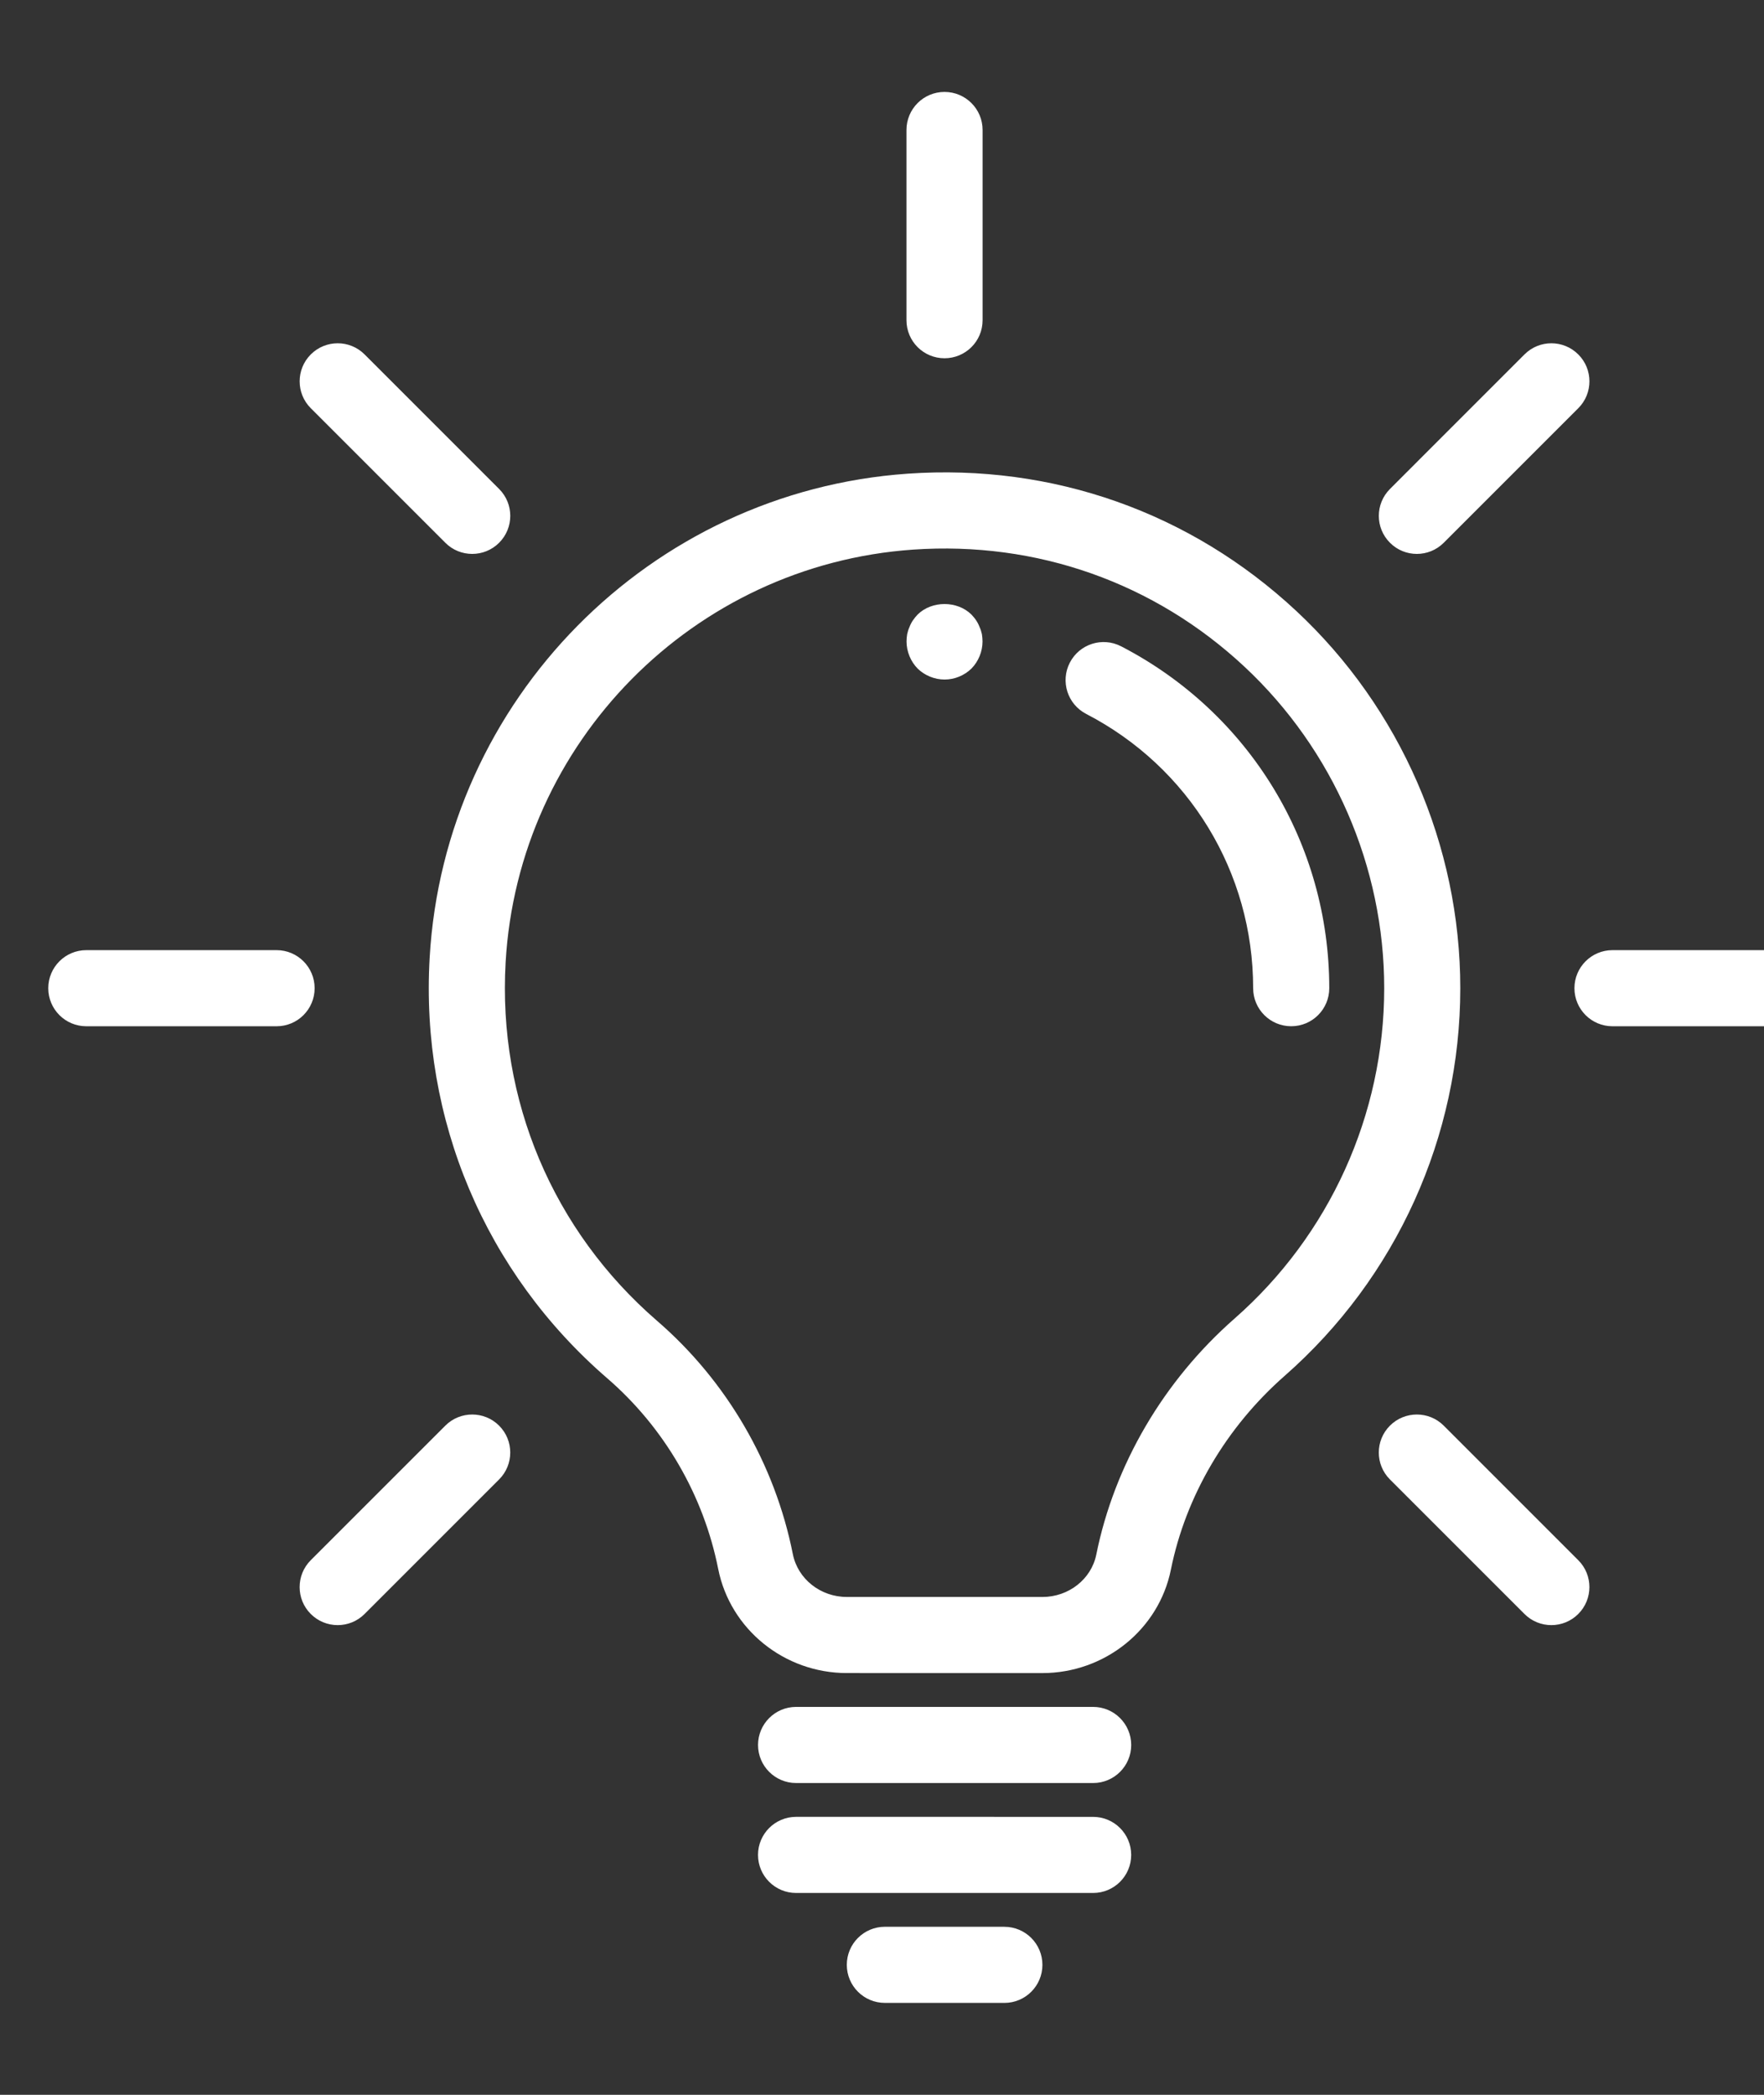
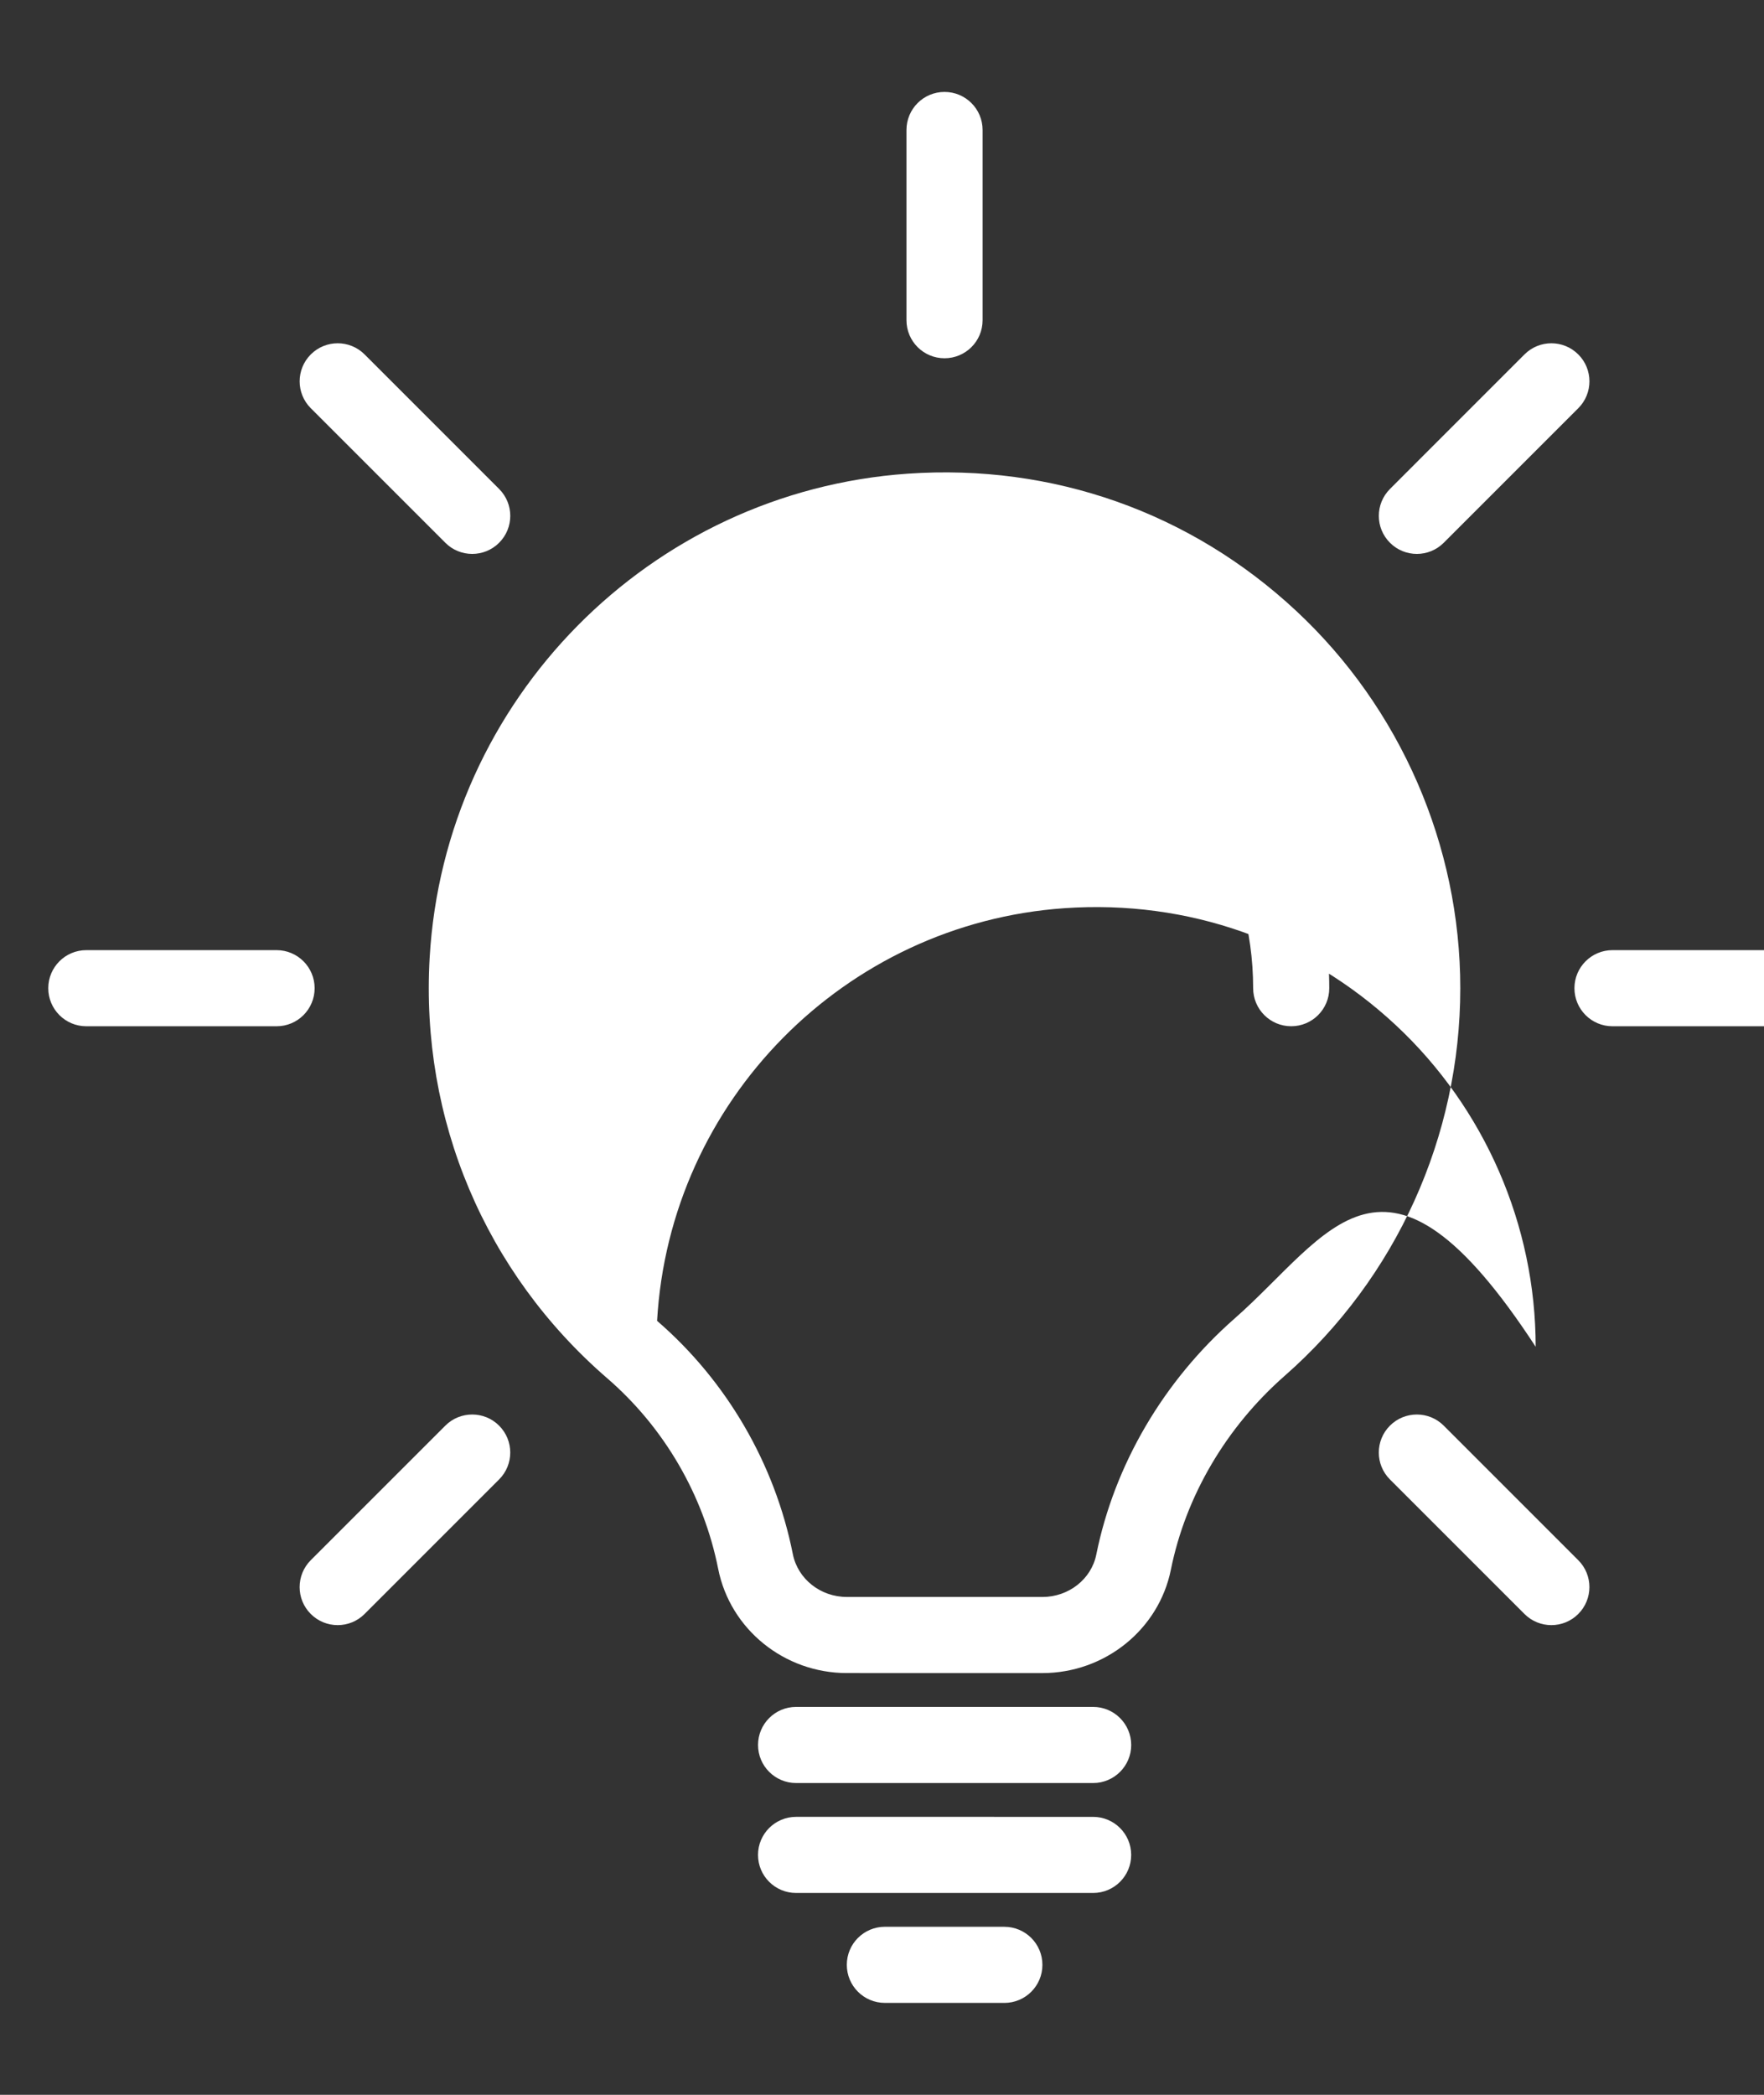
<svg xmlns="http://www.w3.org/2000/svg" version="1.1" id="Layer_1" x="0px" y="0px" width="80px" height="95px" viewBox="0 0 80 95" enable-background="new 0 0 80 95" xml:space="preserve">
  <rect x="0" y="0" width="80" height="95" fill="#333333" stroke="none" />
-   <path fill="#FFFFFF" d="M50.844,29.31c-0.849-0.438-1.888-0.106-2.325,0.74c-0.438,0.846-0.107,1.887,0.739,2.325  c4.672,2.418,7.574,7.185,7.574,12.439c0,0.953,0.772,1.726,1.726,1.726s1.726-0.772,1.726-1.726  C60.283,38.264,56.666,32.323,50.844,29.31z M58.789,27.708c-4.792-4.471-11.049-6.684-17.62-6.227  c-11.691,0.813-21.014,10.253-21.684,21.96c-0.42,7.328,2.518,14.278,8.059,19.068c2.578,2.229,4.363,5.298,5.027,8.641  c0.544,2.736,2.997,4.723,5.833,4.723l8.87,0.001c2.829,0,5.279-1.973,5.827-4.689c0.673-3.338,2.507-6.461,5.163-8.793  c5.06-4.442,7.962-10.85,7.962-17.577C66.227,38.353,63.516,32.118,58.789,27.708z M55.987,59.798  c-3.221,2.828-5.447,6.63-6.269,10.704c-0.225,1.113-1.253,1.921-2.444,1.921l-8.87-0.001c-1.194,0-2.224-0.817-2.448-1.944  c-0.813-4.093-2.999-7.85-6.156-10.578c-4.723-4.085-7.228-10.011-6.869-16.261c0.57-9.978,8.515-18.022,18.478-18.714  c5.604-0.388,10.941,1.495,15.026,5.307c4.03,3.76,6.341,9.074,6.341,14.583C62.775,50.549,60.301,56.011,55.987,59.798z   M49.575,77.408H36.104c-0.952,0-1.726,0.772-1.726,1.726c0,0.952,0.772,1.726,1.726,1.726h13.472c0.952,0,1.726-0.772,1.726-1.726  C51.301,78.182,50.528,77.408,49.575,77.408z M49.575,82.395l-13.472-0.001c-0.952,0-1.726,0.772-1.726,1.726  c0,0.952,0.772,1.726,1.726,1.726h13.472c0.952,0,1.726-0.771,1.726-1.725S50.528,82.395,49.575,82.395z M45.549,87.38l-5.419-0.001  c-0.953,0-1.726,0.772-1.726,1.726s0.772,1.726,1.726,1.726l5.419,0.001c0.952,0,1.726-0.772,1.726-1.726S46.502,87.38,45.549,87.38  z M44.425,28.436c-0.039-0.104-0.092-0.208-0.154-0.3c-0.063-0.098-0.139-0.184-0.213-0.264c-0.645-0.639-1.801-0.639-2.445,0  c-0.074,0.08-0.148,0.166-0.213,0.264c-0.063,0.092-0.115,0.196-0.154,0.3c-0.047,0.103-0.081,0.213-0.104,0.322  c-0.018,0.108-0.029,0.224-0.029,0.333c0,0.455,0.185,0.903,0.5,1.226c0.322,0.316,0.771,0.5,1.226,0.5s0.897-0.184,1.22-0.5  c0.315-0.322,0.5-0.771,0.5-1.226c0-0.109-0.012-0.225-0.028-0.333C44.506,28.648,44.472,28.538,44.425,28.436z M42.835,16.247  c0.954,0,1.727-0.771,1.727-1.725V5.894c0-0.952-0.772-1.725-1.727-1.725c-0.953,0-1.725,0.772-1.725,1.725v8.629  C41.11,15.476,41.882,16.247,42.835,16.247z M12.544,43.089H3.915c-0.954,0-1.726,0.773-1.726,1.726  c0,0.953,0.771,1.726,1.726,1.726h8.629c0.953,0,1.725-0.772,1.725-1.726C14.269,43.862,13.497,43.089,12.544,43.089z   M20.196,24.614c0.336,0.338,0.777,0.506,1.22,0.506c0.441,0,0.883-0.168,1.22-0.506c0.674-0.674,0.674-1.766,0-2.439l-6.101-6.102  c-0.674-0.674-1.766-0.674-2.44,0c-0.674,0.674-0.674,1.768,0,2.44L20.196,24.614z M64.256,25.12c0.441,0,0.883-0.168,1.22-0.506  l6.101-6.101c0.675-0.673,0.675-1.767,0-2.44c-0.674-0.674-1.766-0.674-2.439,0l-6.101,6.102c-0.674,0.674-0.674,1.766,0,2.439  C63.373,24.952,63.814,25.12,64.256,25.12z M81.756,43.089h-8.627c-0.953,0-1.726,0.773-1.726,1.726  c0,0.953,0.772,1.726,1.726,1.726h8.627c0.953,0,1.726-0.772,1.726-1.726C83.481,43.862,82.709,43.089,81.756,43.089z   M65.476,64.653c-0.337-0.337-0.778-0.505-1.22-0.505s-0.883,0.168-1.22,0.505c-0.674,0.674-0.674,1.767,0,2.44l6.101,6.101  c0.674,0.674,1.766,0.674,2.439,0c0.675-0.674,0.675-1.767,0-2.44L65.476,64.653z M21.416,64.148c-0.442,0-0.884,0.168-1.22,0.505  l-6.102,6.101c-0.674,0.674-0.674,1.767,0,2.44c0.675,0.674,1.767,0.674,2.44,0l6.101-6.101c0.674-0.674,0.674-1.767,0-2.44  C22.299,64.316,21.857,64.148,21.416,64.148z" />
+   <path fill="#FFFFFF" d="M50.844,29.31c-0.849-0.438-1.888-0.106-2.325,0.74c-0.438,0.846-0.107,1.887,0.739,2.325  c4.672,2.418,7.574,7.185,7.574,12.439c0,0.953,0.772,1.726,1.726,1.726s1.726-0.772,1.726-1.726  C60.283,38.264,56.666,32.323,50.844,29.31z M58.789,27.708c-4.792-4.471-11.049-6.684-17.62-6.227  c-11.691,0.813-21.014,10.253-21.684,21.96c-0.42,7.328,2.518,14.278,8.059,19.068c2.578,2.229,4.363,5.298,5.027,8.641  c0.544,2.736,2.997,4.723,5.833,4.723l8.87,0.001c2.829,0,5.279-1.973,5.827-4.689c0.673-3.338,2.507-6.461,5.163-8.793  c5.06-4.442,7.962-10.85,7.962-17.577C66.227,38.353,63.516,32.118,58.789,27.708z M55.987,59.798  c-3.221,2.828-5.447,6.63-6.269,10.704c-0.225,1.113-1.253,1.921-2.444,1.921l-8.87-0.001c-1.194,0-2.224-0.817-2.448-1.944  c-0.813-4.093-2.999-7.85-6.156-10.578c0.57-9.978,8.515-18.022,18.478-18.714  c5.604-0.388,10.941,1.495,15.026,5.307c4.03,3.76,6.341,9.074,6.341,14.583C62.775,50.549,60.301,56.011,55.987,59.798z   M49.575,77.408H36.104c-0.952,0-1.726,0.772-1.726,1.726c0,0.952,0.772,1.726,1.726,1.726h13.472c0.952,0,1.726-0.772,1.726-1.726  C51.301,78.182,50.528,77.408,49.575,77.408z M49.575,82.395l-13.472-0.001c-0.952,0-1.726,0.772-1.726,1.726  c0,0.952,0.772,1.726,1.726,1.726h13.472c0.952,0,1.726-0.771,1.726-1.725S50.528,82.395,49.575,82.395z M45.549,87.38l-5.419-0.001  c-0.953,0-1.726,0.772-1.726,1.726s0.772,1.726,1.726,1.726l5.419,0.001c0.952,0,1.726-0.772,1.726-1.726S46.502,87.38,45.549,87.38  z M44.425,28.436c-0.039-0.104-0.092-0.208-0.154-0.3c-0.063-0.098-0.139-0.184-0.213-0.264c-0.645-0.639-1.801-0.639-2.445,0  c-0.074,0.08-0.148,0.166-0.213,0.264c-0.063,0.092-0.115,0.196-0.154,0.3c-0.047,0.103-0.081,0.213-0.104,0.322  c-0.018,0.108-0.029,0.224-0.029,0.333c0,0.455,0.185,0.903,0.5,1.226c0.322,0.316,0.771,0.5,1.226,0.5s0.897-0.184,1.22-0.5  c0.315-0.322,0.5-0.771,0.5-1.226c0-0.109-0.012-0.225-0.028-0.333C44.506,28.648,44.472,28.538,44.425,28.436z M42.835,16.247  c0.954,0,1.727-0.771,1.727-1.725V5.894c0-0.952-0.772-1.725-1.727-1.725c-0.953,0-1.725,0.772-1.725,1.725v8.629  C41.11,15.476,41.882,16.247,42.835,16.247z M12.544,43.089H3.915c-0.954,0-1.726,0.773-1.726,1.726  c0,0.953,0.771,1.726,1.726,1.726h8.629c0.953,0,1.725-0.772,1.725-1.726C14.269,43.862,13.497,43.089,12.544,43.089z   M20.196,24.614c0.336,0.338,0.777,0.506,1.22,0.506c0.441,0,0.883-0.168,1.22-0.506c0.674-0.674,0.674-1.766,0-2.439l-6.101-6.102  c-0.674-0.674-1.766-0.674-2.44,0c-0.674,0.674-0.674,1.768,0,2.44L20.196,24.614z M64.256,25.12c0.441,0,0.883-0.168,1.22-0.506  l6.101-6.101c0.675-0.673,0.675-1.767,0-2.44c-0.674-0.674-1.766-0.674-2.439,0l-6.101,6.102c-0.674,0.674-0.674,1.766,0,2.439  C63.373,24.952,63.814,25.12,64.256,25.12z M81.756,43.089h-8.627c-0.953,0-1.726,0.773-1.726,1.726  c0,0.953,0.772,1.726,1.726,1.726h8.627c0.953,0,1.726-0.772,1.726-1.726C83.481,43.862,82.709,43.089,81.756,43.089z   M65.476,64.653c-0.337-0.337-0.778-0.505-1.22-0.505s-0.883,0.168-1.22,0.505c-0.674,0.674-0.674,1.767,0,2.44l6.101,6.101  c0.674,0.674,1.766,0.674,2.439,0c0.675-0.674,0.675-1.767,0-2.44L65.476,64.653z M21.416,64.148c-0.442,0-0.884,0.168-1.22,0.505  l-6.102,6.101c-0.674,0.674-0.674,1.767,0,2.44c0.675,0.674,1.767,0.674,2.44,0l6.101-6.101c0.674-0.674,0.674-1.767,0-2.44  C22.299,64.316,21.857,64.148,21.416,64.148z" />
</svg>